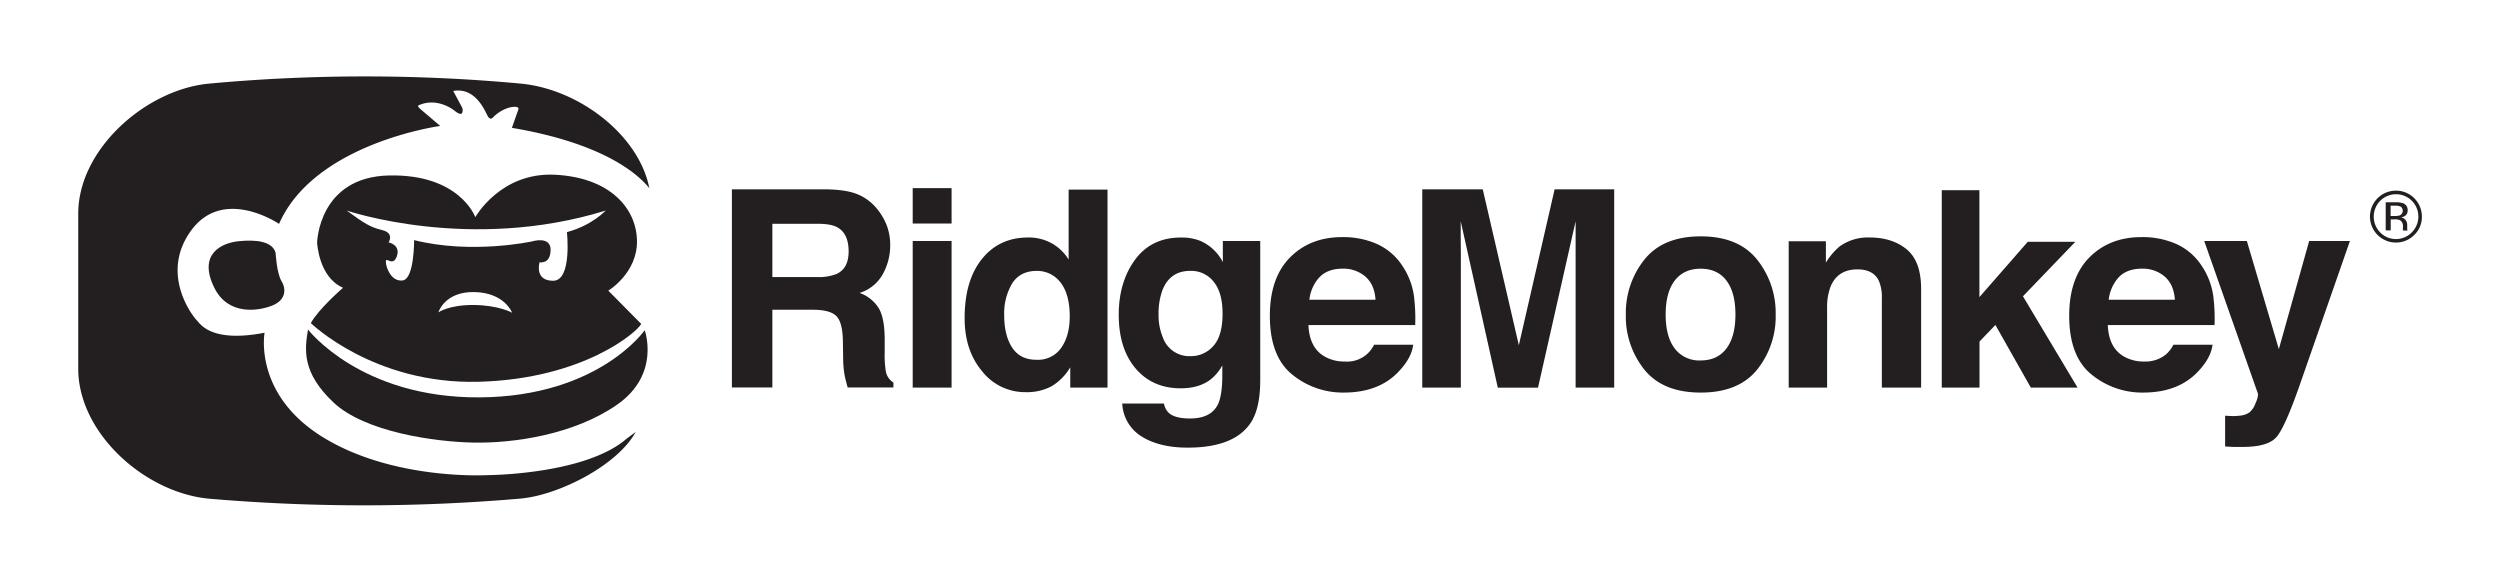
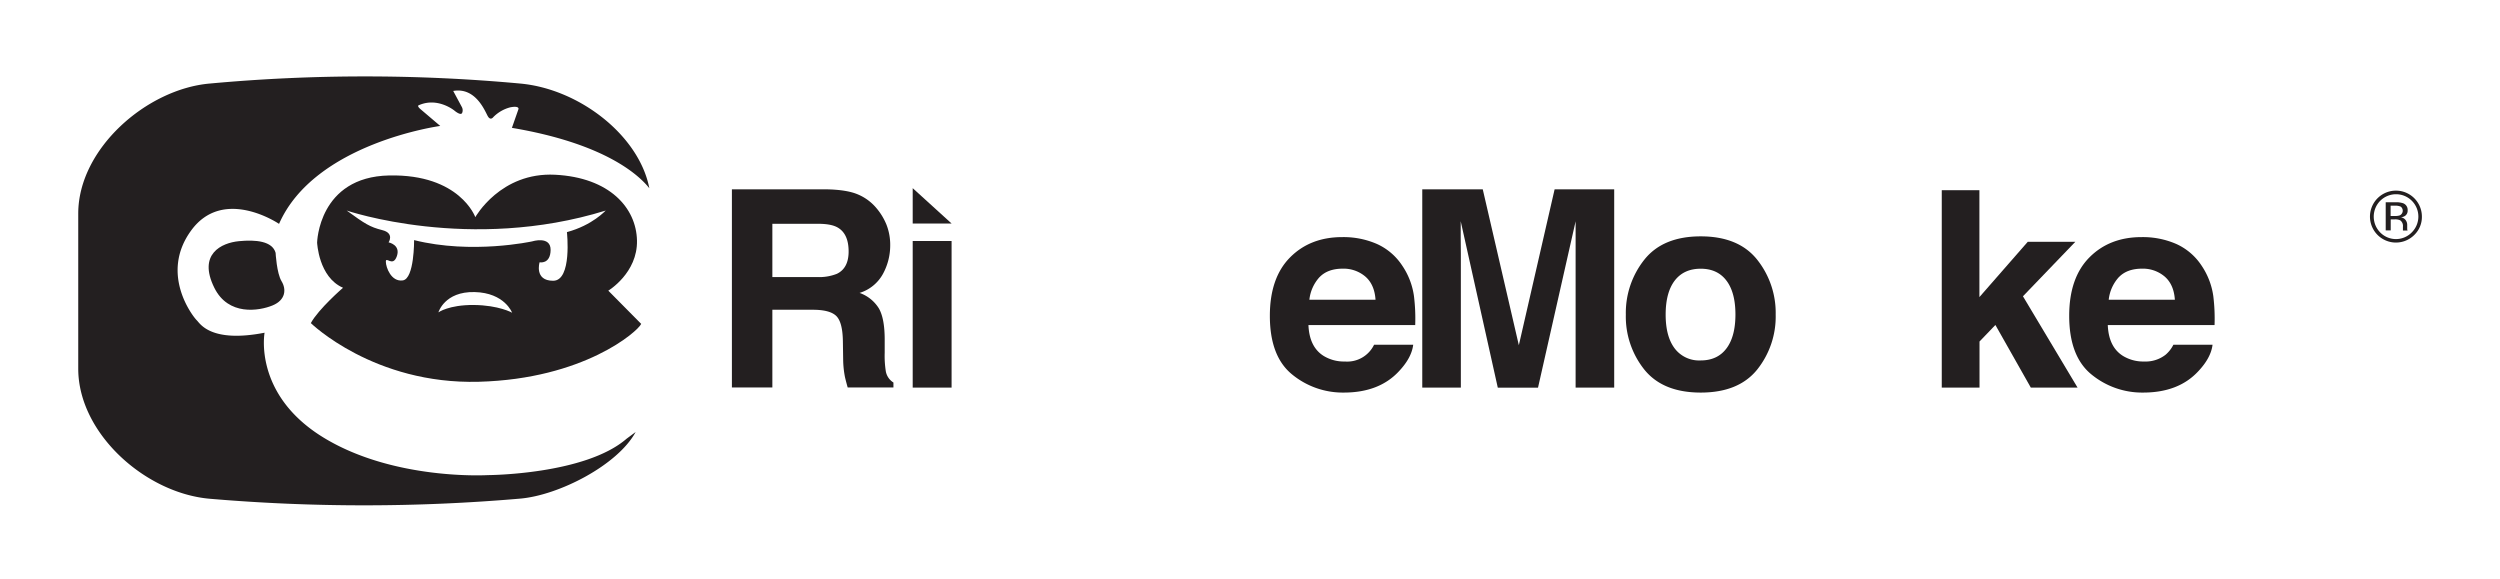
<svg xmlns="http://www.w3.org/2000/svg" id="Layer_1" data-name="Layer 1" viewBox="0 0 907.09 210.15">
  <defs>
    <style>.cls-1{fill:#231f20;}</style>
  </defs>
  <path class="cls-1" d="M876,85.24a9.42,9.42,0,1,1,2.75-6.67A9.08,9.08,0,0,1,876,85.24M863.62,72.86a8.2,8.2,0,0,0,0,11.48,8,8,0,0,0,11.44,0,8.1,8.1,0,1,0-11.43-11.48m5.53.53a7.85,7.85,0,0,1,2.82.37,2.57,2.57,0,0,1,1.6,2.61,2.25,2.25,0,0,1-1,2,3.87,3.87,0,0,1-1.49.5,2.48,2.48,0,0,1,1.77,1,2.87,2.87,0,0,1,.56,1.6v.75c0,.24,0,.5,0,.77a1.38,1.38,0,0,0,.09.54l.06.12h-1.7l0-.1s0-.07,0-.11l0-.33v-.82a2.53,2.53,0,0,0-1-2.36,4.43,4.43,0,0,0-2-.33h-1.43v4h-1.82V73.39Zm2,1.62a4.87,4.87,0,0,0-2.21-.38h-1.55v3.74H869a5.09,5.09,0,0,0,1.74-.23,1.87,1.87,0,0,0,.38-3.13" />
  <path class="cls-1" d="M311.31,70.56a17.68,17.68,0,0,1,6.73,5,22.1,22.1,0,0,1,3.62,6A20.11,20.11,0,0,1,323,89.2a21.59,21.59,0,0,1-2.58,10.08,14.51,14.51,0,0,1-8.54,7,13.46,13.46,0,0,1,7.05,5.69q2.07,3.68,2.07,11.24V128a35.8,35.8,0,0,0,.4,6.69,6,6,0,0,0,2.77,4.1v1.8H307.57c-.45-1.59-.78-2.87-1-3.85a35.22,35.22,0,0,1-.64-6.2l-.1-6.68q-.09-6.89-2.37-9.18c-1.53-1.53-4.38-2.29-8.57-2.29H280.24v28.2H265.56V68.7H300Q307.34,68.85,311.31,70.56ZM280.24,81.2v19.32h16.18a17.25,17.25,0,0,0,7.23-1.17q4.26-2.05,4.26-8.1,0-6.54-4.12-8.78c-1.55-.85-3.86-1.27-7-1.27Z" />
-   <path class="cls-1" d="M345.27,81.1H331.16V68.27h14.11Zm-14.11,6.34h14.11v53.19H331.16Z" />
-   <path class="cls-1" d="M381.64,88.3a16.76,16.76,0,0,1,6.1,5.88V68.8h14.11v71.83H388.33v-7.36a19.67,19.67,0,0,1-6.78,6.88,19.09,19.09,0,0,1-9.47,2.14,19.77,19.77,0,0,1-15.69-7.54Q350,127.22,350,115.41q0-13.62,6.27-21.43t16.77-7.81A17.07,17.07,0,0,1,381.64,88.3Zm3.42,37.89q3.07-4.39,3.08-11.37,0-9.76-4.93-14a10.62,10.62,0,0,0-7-2.53q-6.1,0-9,4.61a21.38,21.38,0,0,0-2.85,11.44q0,7.37,2.9,11.79t8.81,4.41A10.26,10.26,0,0,0,385.06,126.19Z" />
-   <path class="cls-1" d="M435.5,87.39a16.71,16.71,0,0,1,8.19,7.71V87.44h13.57V137.9q0,10.31-3.47,15.52-6,9-22.84,9-10.2,0-16.64-4a14.77,14.77,0,0,1-7.12-12h15.13a6.27,6.27,0,0,0,1.9,3.52c1.5,1.26,4,1.9,7.56,1.9q7.52,0,10.06-5c1.1-2.14,1.66-5.76,1.66-10.83v-3.42a17.06,17.06,0,0,1-4.3,5.13q-4.14,3.16-10.78,3.17-10.26,0-16.38-7.2t-6.12-19.49q0-11.86,5.9-19.94t16.71-8.08A18.32,18.32,0,0,1,435.5,87.39Zm4.74,38.14c2.24-2.45,3.35-6.37,3.35-11.73q0-7.58-3.18-11.52a10.36,10.36,0,0,0-8.53-4q-7.29,0-10.06,6.88a24.53,24.53,0,0,0-1.45,9,20.61,20.61,0,0,0,1.55,8.25A10.14,10.14,0,0,0,432,129.22,10.67,10.67,0,0,0,440.24,125.53Z" />
+   <path class="cls-1" d="M345.27,81.1H331.16V68.27Zm-14.11,6.34h14.11v53.19H331.16Z" />
  <path class="cls-1" d="M499.6,88.52a21.61,21.61,0,0,1,9.19,7.87,26.06,26.06,0,0,1,4.24,11,67,67,0,0,1,.46,10.55H474.75q.33,8,5.56,11.23a14.18,14.18,0,0,0,7.67,2,10.83,10.83,0,0,0,10.59-6.1h14.19q-.56,4.73-5.15,9.61-7.16,7.75-20,7.76a29,29,0,0,1-18.74-6.54q-8.12-6.56-8.12-21.3,0-13.81,7.33-21.2t19-7.37A30.31,30.31,0,0,1,499.6,88.52Zm-20.8,12a14.44,14.44,0,0,0-3.71,8.23h24q-.37-5.53-3.7-8.41a12.2,12.2,0,0,0-8.25-2.86Q481.74,97.5,478.8,100.54Z" />
  <path class="cls-1" d="M564.07,68.7h21.62v71.93h-14V92c0-1.4,0-3.36,0-5.88s0-4.46,0-5.83l-13.64,60.36h-14.6L530,80.27c0,1.37,0,3.31,0,5.83s.05,4.48.05,5.88v48.65h-14V68.7H538l13.09,56.56Z" />
  <path class="cls-1" d="M637.54,134.13q-6.74,8.31-20.45,8.31t-20.44-8.31a30.8,30.8,0,0,1-6.74-20,31,31,0,0,1,6.74-19.94q6.74-8.43,20.44-8.43t20.45,8.43a31,31,0,0,1,6.74,19.94A30.8,30.8,0,0,1,637.54,134.13Zm-11.13-7.69q3.27-4.34,3.27-12.33t-3.27-12.3q-3.27-4.32-9.36-4.31t-9.4,4.31q-3.28,4.31-3.29,12.3t3.29,12.33a11.11,11.11,0,0,0,9.4,4.34Q623.14,130.78,626.41,126.44Z" />
-   <path class="cls-1" d="M691.83,90.49q5.22,4.32,5.22,14.33v35.81H682.8V108.28a14.9,14.9,0,0,0-1.11-6.44q-2-4.09-7.75-4.1-7,0-9.64,6a20.68,20.68,0,0,0-1.36,8.1v28.79H649V87.54H662.5V95.3a23.64,23.64,0,0,1,5-5.9,17.51,17.51,0,0,1,10.84-3.23Q686.6,86.17,691.83,90.49Z" />
  <path class="cls-1" d="M704.54,69H718.2v38.8l17.54-20.06H753L734,107.5l19.81,33.13H736.85L724,117.91l-5.76,6v16.73H704.54Z" />
  <path class="cls-1" d="M789.63,88.52a21.61,21.61,0,0,1,9.19,7.87,26.19,26.19,0,0,1,4.24,11,67,67,0,0,1,.46,10.55H764.78q.32,8,5.56,11.23a14.18,14.18,0,0,0,7.67,2,11.8,11.8,0,0,0,7.72-2.44,11.61,11.61,0,0,0,2.86-3.66h14.2q-.56,4.73-5.15,9.61-7.15,7.75-20,7.76a29,29,0,0,1-18.74-6.54q-8.11-6.56-8.12-21.3,0-13.81,7.33-21.2t19-7.37A30.31,30.31,0,0,1,789.63,88.52Zm-20.8,12a14.44,14.44,0,0,0-3.71,8.23h24q-.37-5.53-3.7-8.41a12.2,12.2,0,0,0-8.25-2.86Q771.77,97.5,768.83,100.54Z" />
-   <path class="cls-1" d="M807.35,150.83l1.76.1a20.74,20.74,0,0,0,3.9-.15,7,7,0,0,0,3.13-1.12,7.54,7.54,0,0,0,2.27-3.46,8.27,8.27,0,0,0,.9-3.22L799.77,87.44h15.47l11.61,39.24,11-39.24h14.79l-18.24,52.32q-5.28,15.12-8.36,18.76t-12.31,3.64c-1.24,0-2.24,0-3,0s-1.88-.07-3.38-.17Z" />
  <path class="cls-1" d="M188.56,180.93c14.18-1.16,35.59-12.2,42.07-24.18l-3.28,2.43C212.28,172.26,177,172.39,177,172.39s-33.91,2.05-59.56-13.59S96,120.72,96,120.72c-19.68,3.84-23.49-3.47-24.59-4.49s-13.75-16.67-2-32.67,31.84-2.33,31.84-2.33c12.89-29.36,58.49-35.53,58.49-35.53l-7.13-6.06c-1.4-1.19-.74-1.42-.74-1.42,6.89-3.13,13,1.9,13,1.9s2.31,2,2.82.83a2.49,2.49,0,0,0-.15-2.18L164.44,33c8.24-1.44,11.57,7.47,12.57,9.19s2,.28,2,.28a13.27,13.27,0,0,1,6.19-3.54c3.42-.64,2.91.69,2.91.69l-2.37,6.77c34,5.73,46.22,17.3,49.86,21.91-3.68-19.17-25.48-36.11-47-38a614.44,614.44,0,0,0-112.34,0c-23,1.92-47.87,23.67-47.87,47.19v56.29c0,23.52,24.46,45.27,47.87,47.2A658.77,658.77,0,0,0,188.56,180.93Z" />
  <path class="cls-1" d="M100,91.74s.39,7.4,2.16,10.3,1.54,6.82-3.31,8.8-16,3.85-21.08-6.41c-6.1-12.31,2.65-16.3,8.89-16.92S98.83,87.52,100,91.74Z" />
-   <path class="cls-1" d="M111.76,119.56s19,24.88,62.22,24.62,59.94-24.36,59.94-24.36,5.84,15.9-9.91,26.93-37.84,14.1-52.06,13.84-39.62-3.84-51-14.61S110.49,127,111.76,119.56Z" />
  <path class="cls-1" d="M220.71,105.46s10.67-6.41,10.41-18.21-9.9-22.83-29.71-23.85-28.95,15.39-28.95,15.39-5.59-15.65-31.24-15.13S115.06,88,115.06,88s.51,12.56,9.4,16.41c0,0-8.89,7.7-11.68,12.82,0,0,22.85,22.32,60.95,21.29s57.65-18.21,58.92-21Zm-48.81,5.2c-9.09-.07-12.83,2.68-12.83,2.68s2.21-7.63,13.13-7.37,13.61,7.49,13.61,7.49S181,110.74,171.9,110.66Zm33.8-26.44s1.94,17.65-5,17.65-4.92-6.7-4.92-6.7,3.93.8,4-4.46-6.74-3.12-6.74-3.12-21.8,4.79-42.79-.47c0,0,.12,14-4.09,14.62S140,97,140,94.94s2.57,2.13,4-2-3-5-3-5,2.22-3.31-2.29-4.44-6.35-2.33-12.92-7.11c0,0,44.71,15.29,94,0C219.69,76.39,215.06,81.69,205.7,84.22Z" />
</svg>